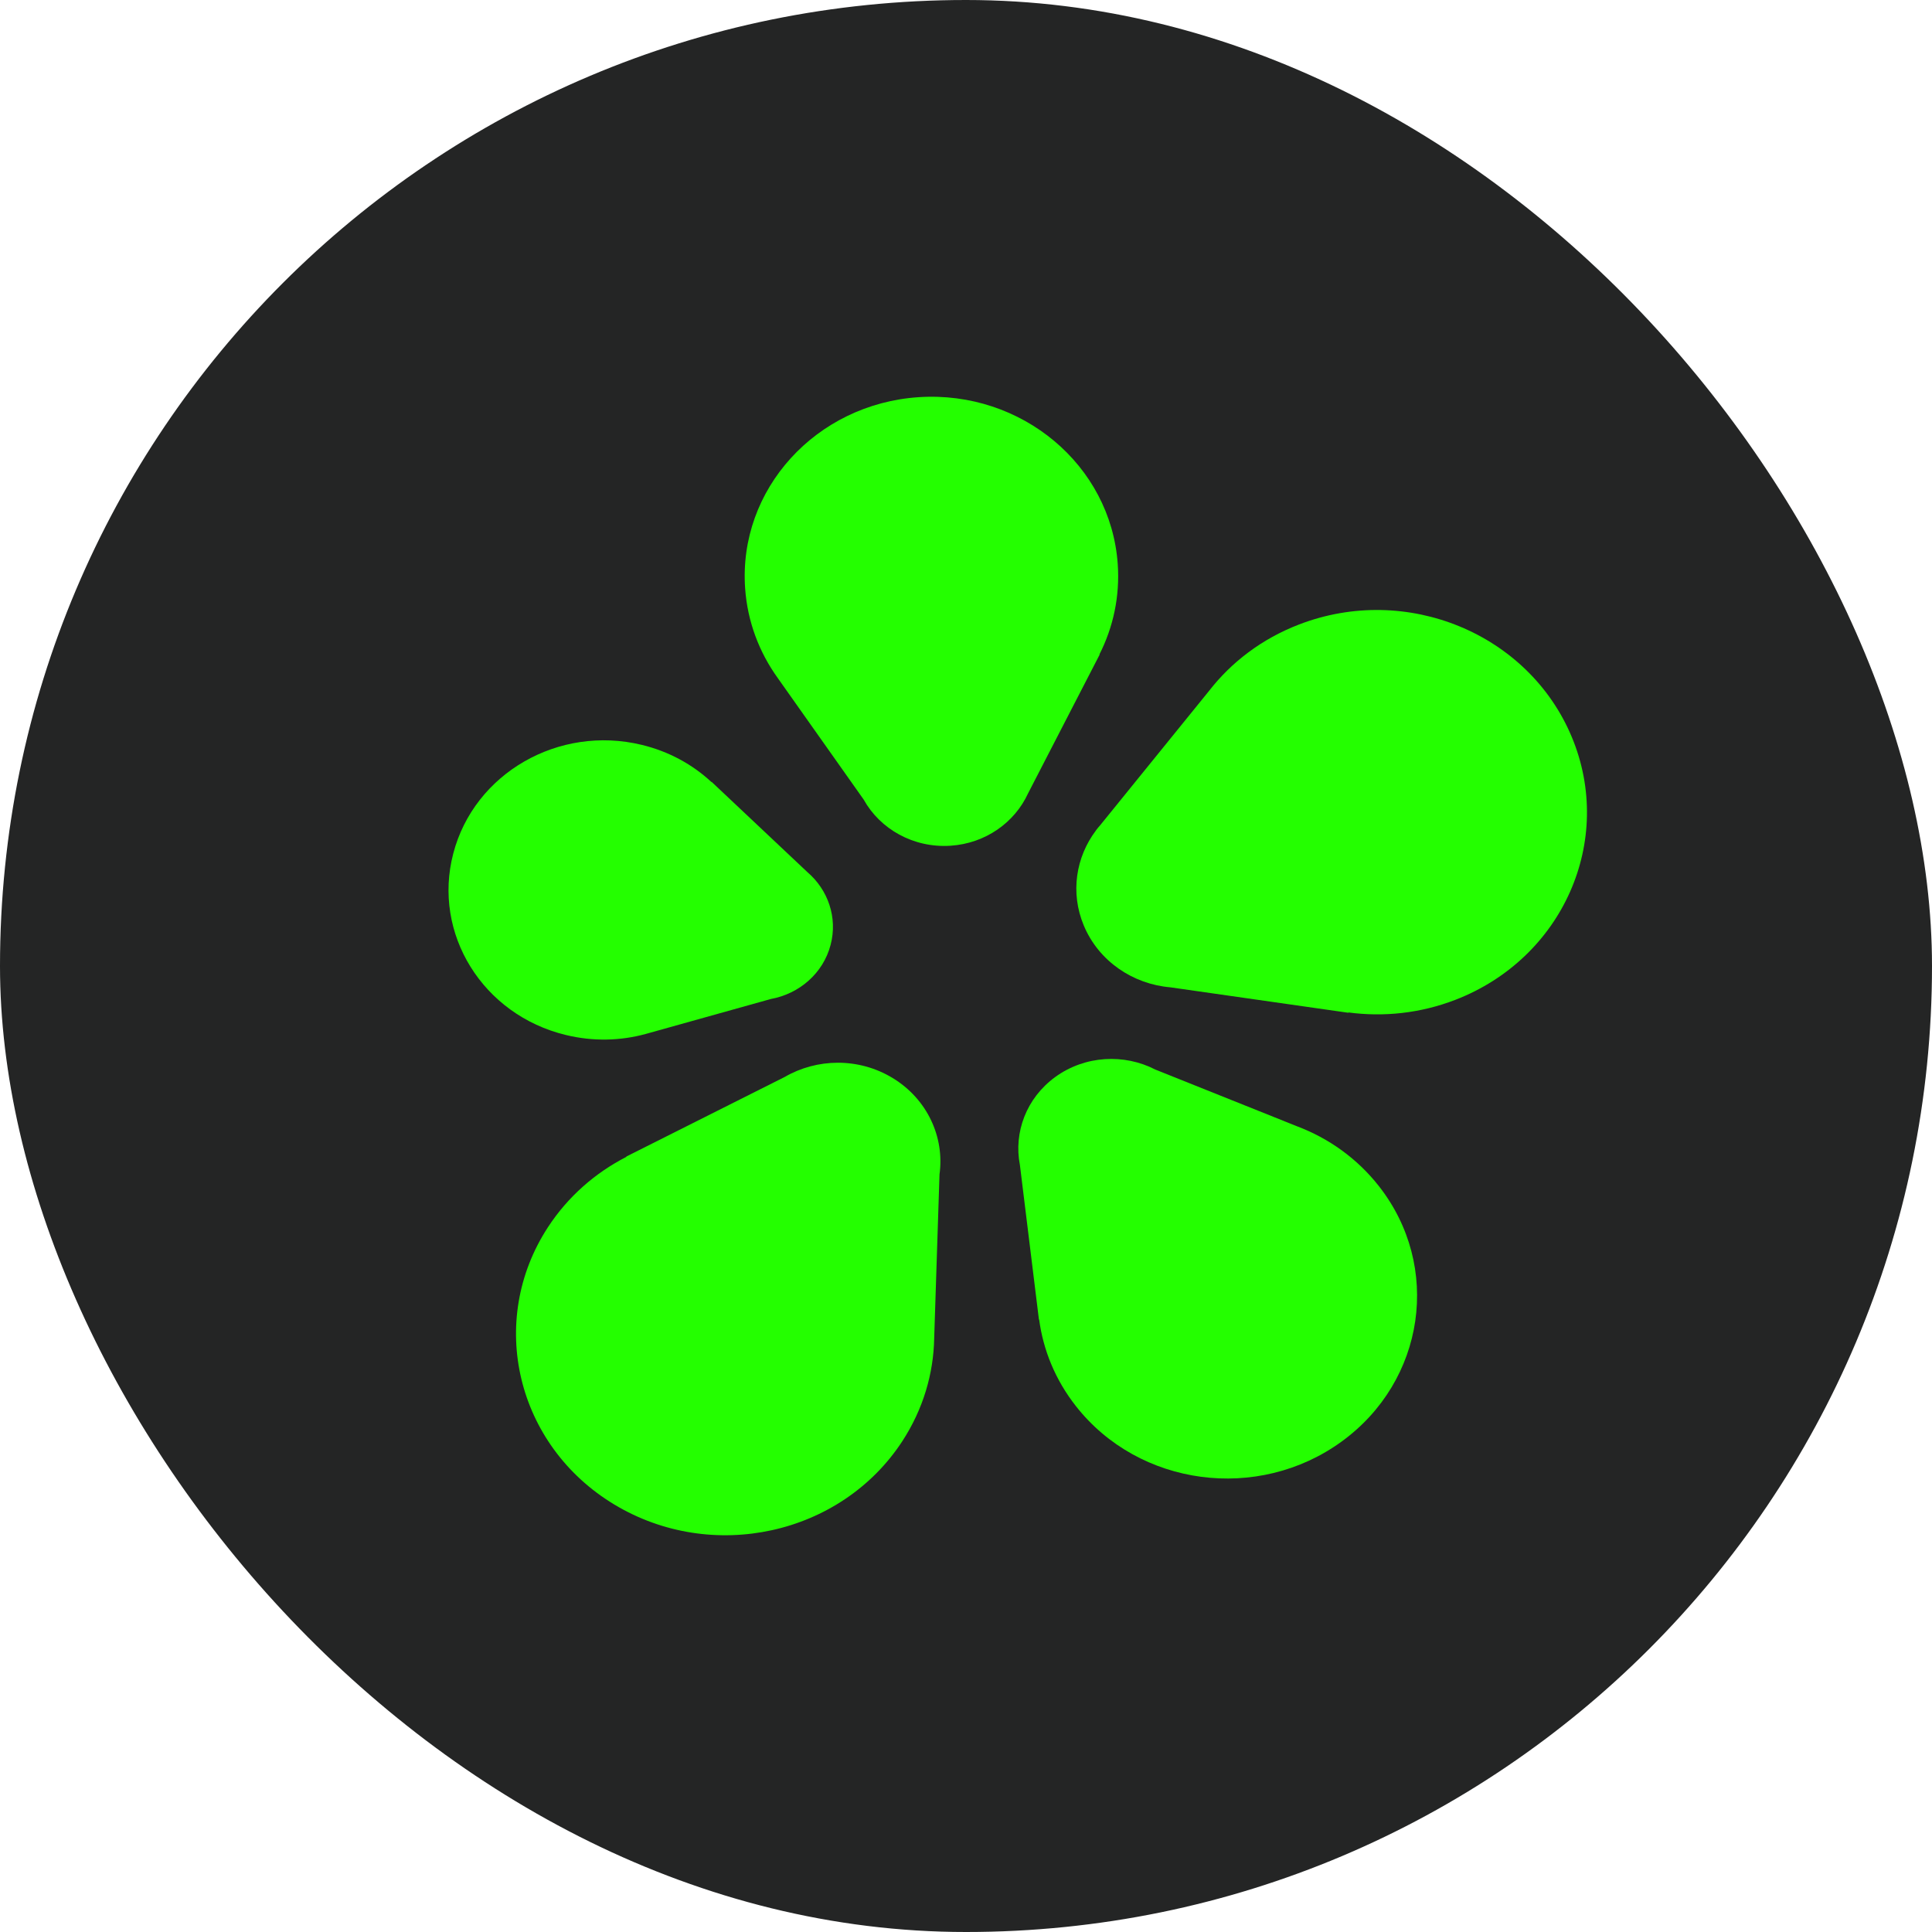
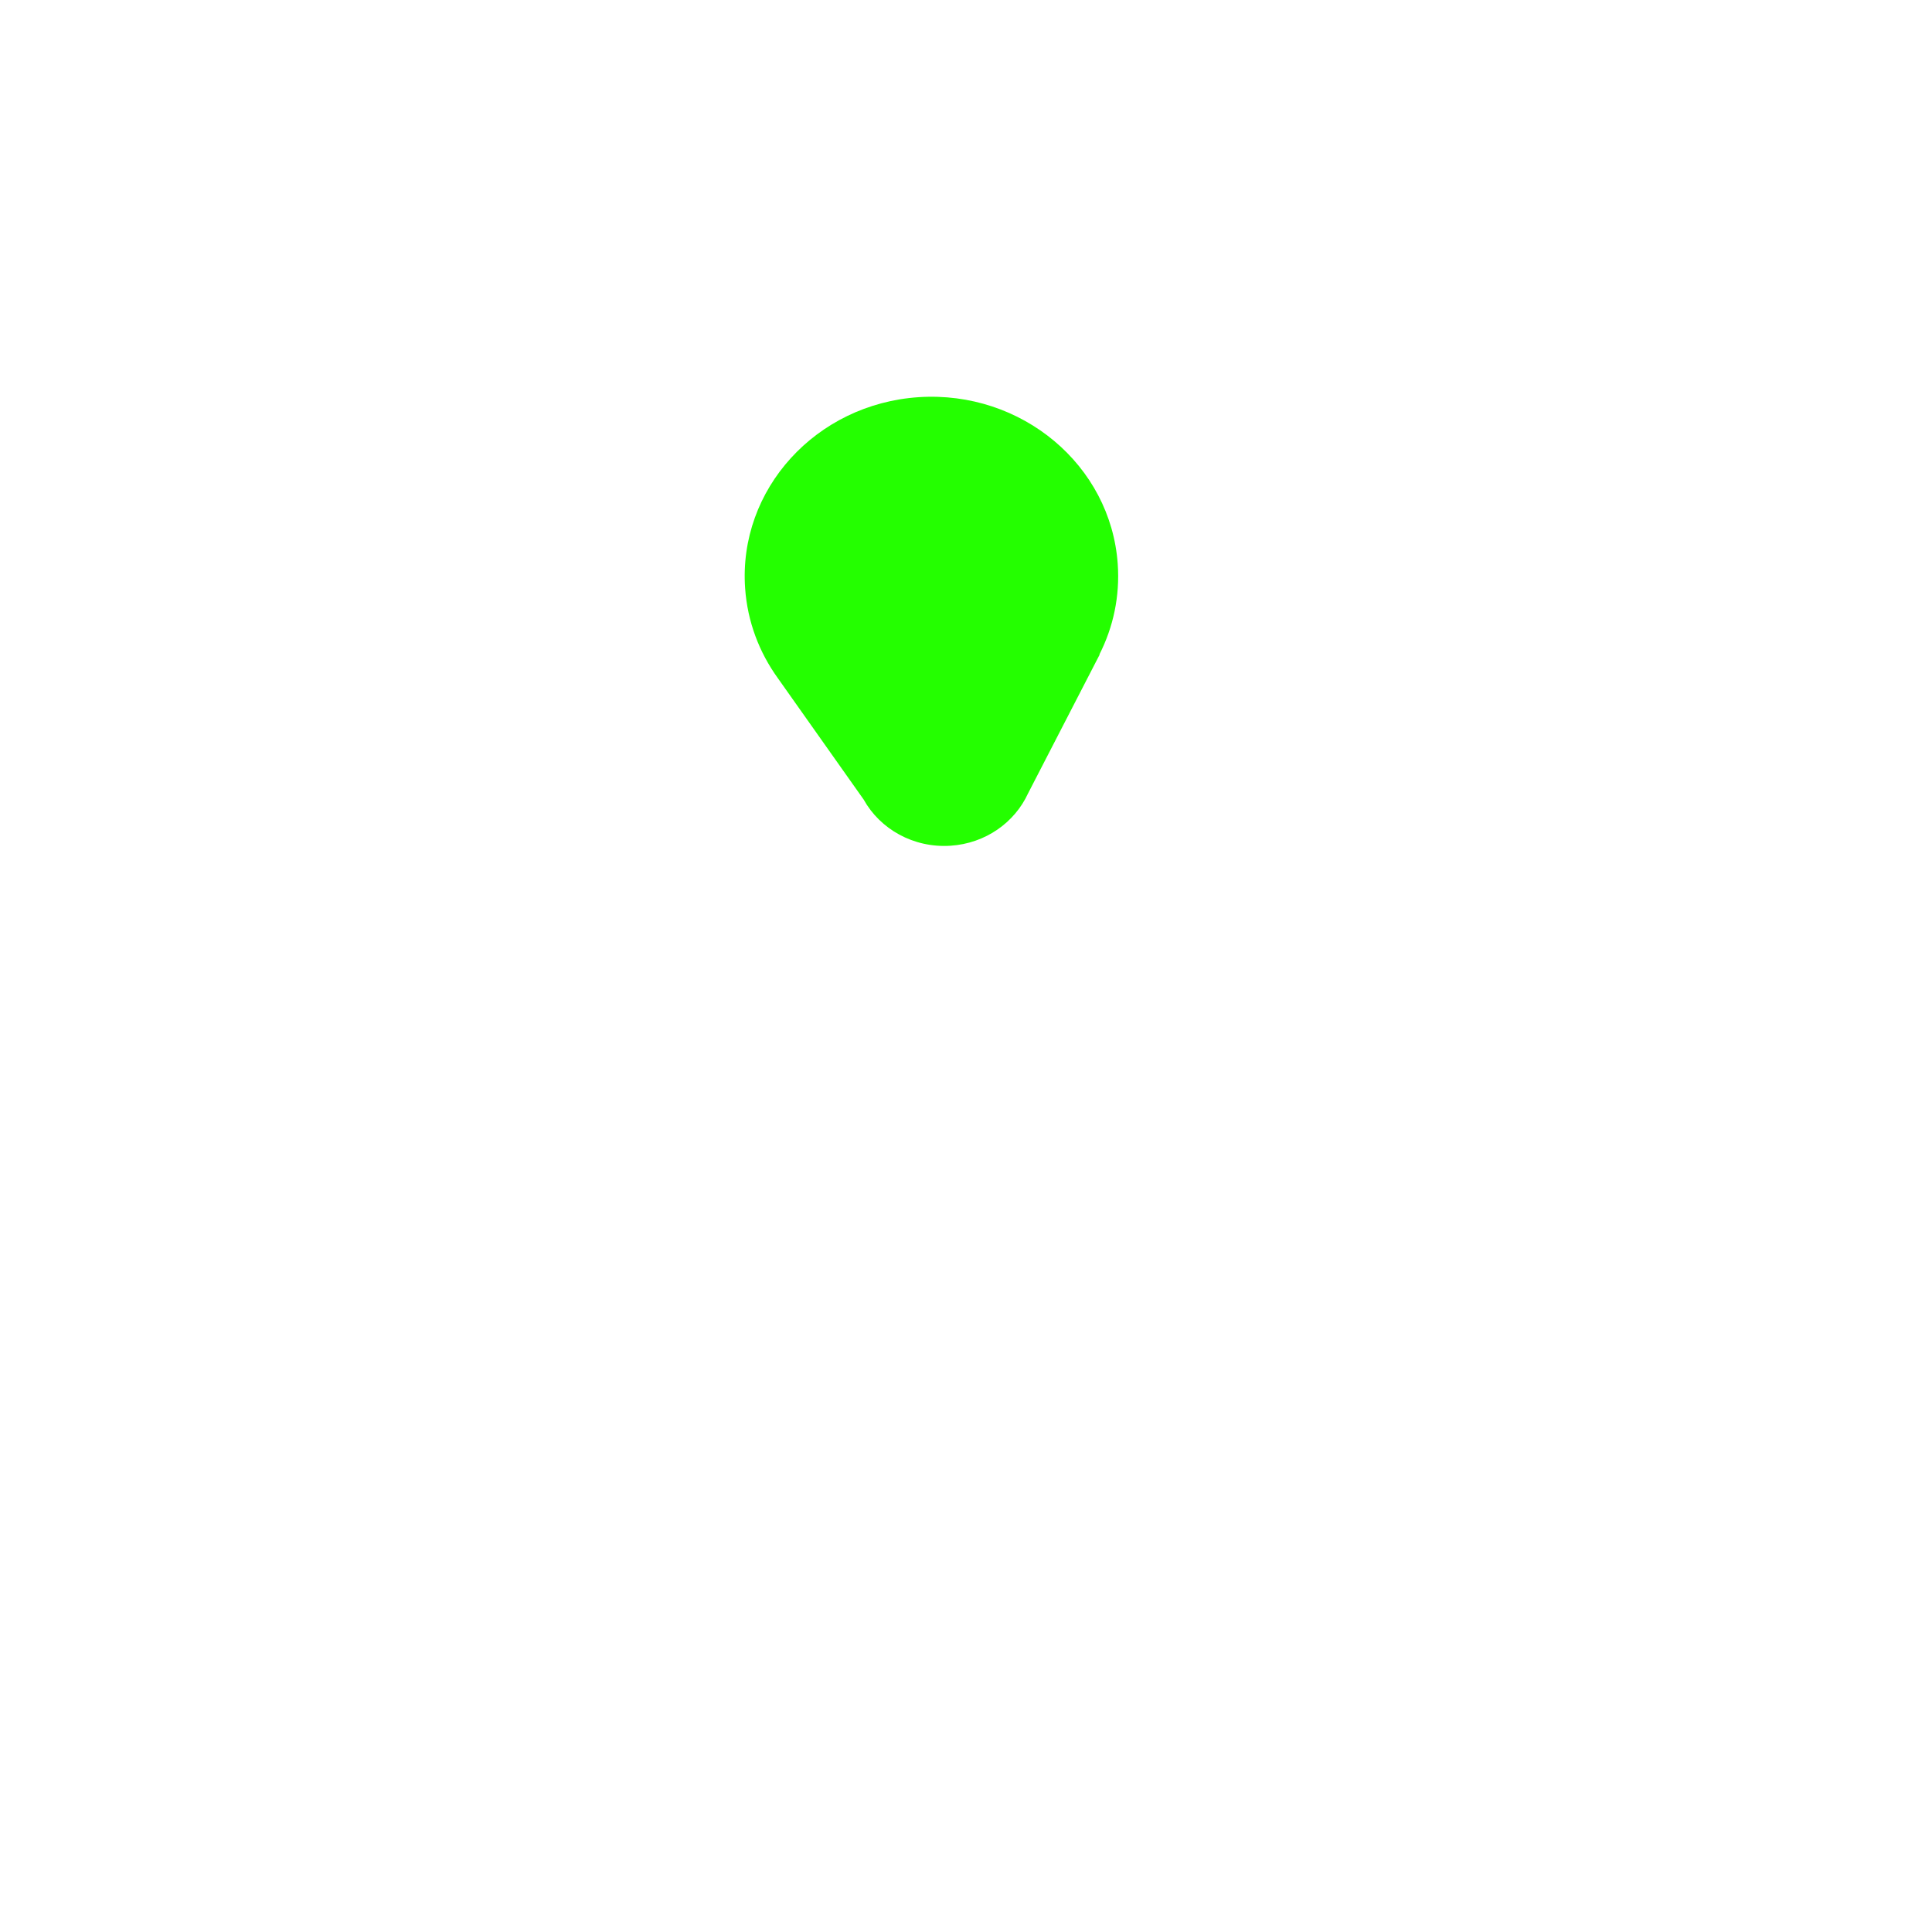
<svg xmlns="http://www.w3.org/2000/svg" width="28" height="28" viewBox="0 0 28 28" fill="none">
-   <rect width="28" height="28" rx="14" fill="#242525" />
  <path d="M14.899 11.499L15.938 9.485L15.933 9.486C16.134 9.091 16.232 8.642 16.199 8.173C16.098 6.741 14.807 5.659 13.316 5.756C11.825 5.854 10.698 7.094 10.799 8.526C10.833 9.011 11.004 9.455 11.272 9.827L12.517 11.588C12.755 12.016 13.239 12.292 13.775 12.257C14.284 12.224 14.707 11.918 14.899 11.499Z" fill="#24FF00" />
-   <path d="M16.961 14.309L19.543 14.678L19.541 14.673C20.05 14.741 20.583 14.687 21.093 14.49C22.651 13.888 23.406 12.182 22.779 10.68C22.152 9.179 20.381 8.449 18.823 9.052C18.287 9.259 17.847 9.596 17.524 10.011L15.943 11.962C15.924 11.983 15.906 12.005 15.889 12.027L15.883 12.036C15.592 12.422 15.509 12.938 15.707 13.413C15.924 13.932 16.42 14.263 16.961 14.309Z" fill="#24FF00" />
-   <path d="M15.057 19.125L14.781 16.882C14.69 16.415 14.872 15.916 15.293 15.609C15.727 15.294 16.295 15.269 16.744 15.501L18.8 16.324C19.255 16.496 19.667 16.787 19.983 17.189C20.897 18.352 20.656 20.011 19.444 20.892C18.232 21.773 16.508 21.544 15.594 20.38C15.294 19.999 15.119 19.565 15.06 19.123L15.057 19.125Z" fill="#24FF00" />
-   <path d="M11.373 15.608L9.076 16.762L9.08 16.765C8.629 16.996 8.232 17.34 7.941 17.786C7.053 19.148 7.482 20.946 8.9 21.803C10.318 22.659 12.188 22.249 13.077 20.887C13.38 20.422 13.53 19.906 13.539 19.394L13.616 17.021C13.691 16.484 13.442 15.928 12.933 15.621C12.441 15.324 11.838 15.338 11.373 15.608Z" fill="#24FF00" />
-   <path d="M10.313 11.331L11.703 12.641C11.999 12.895 12.142 13.296 12.038 13.693C11.93 14.108 11.581 14.404 11.172 14.478L9.358 14.985C8.992 15.085 8.596 15.096 8.201 15C6.996 14.709 6.265 13.531 6.569 12.37C6.872 11.208 8.095 10.503 9.3 10.795C9.695 10.89 10.039 11.081 10.312 11.335L10.313 11.331Z" fill="#24FF00" />
</svg>